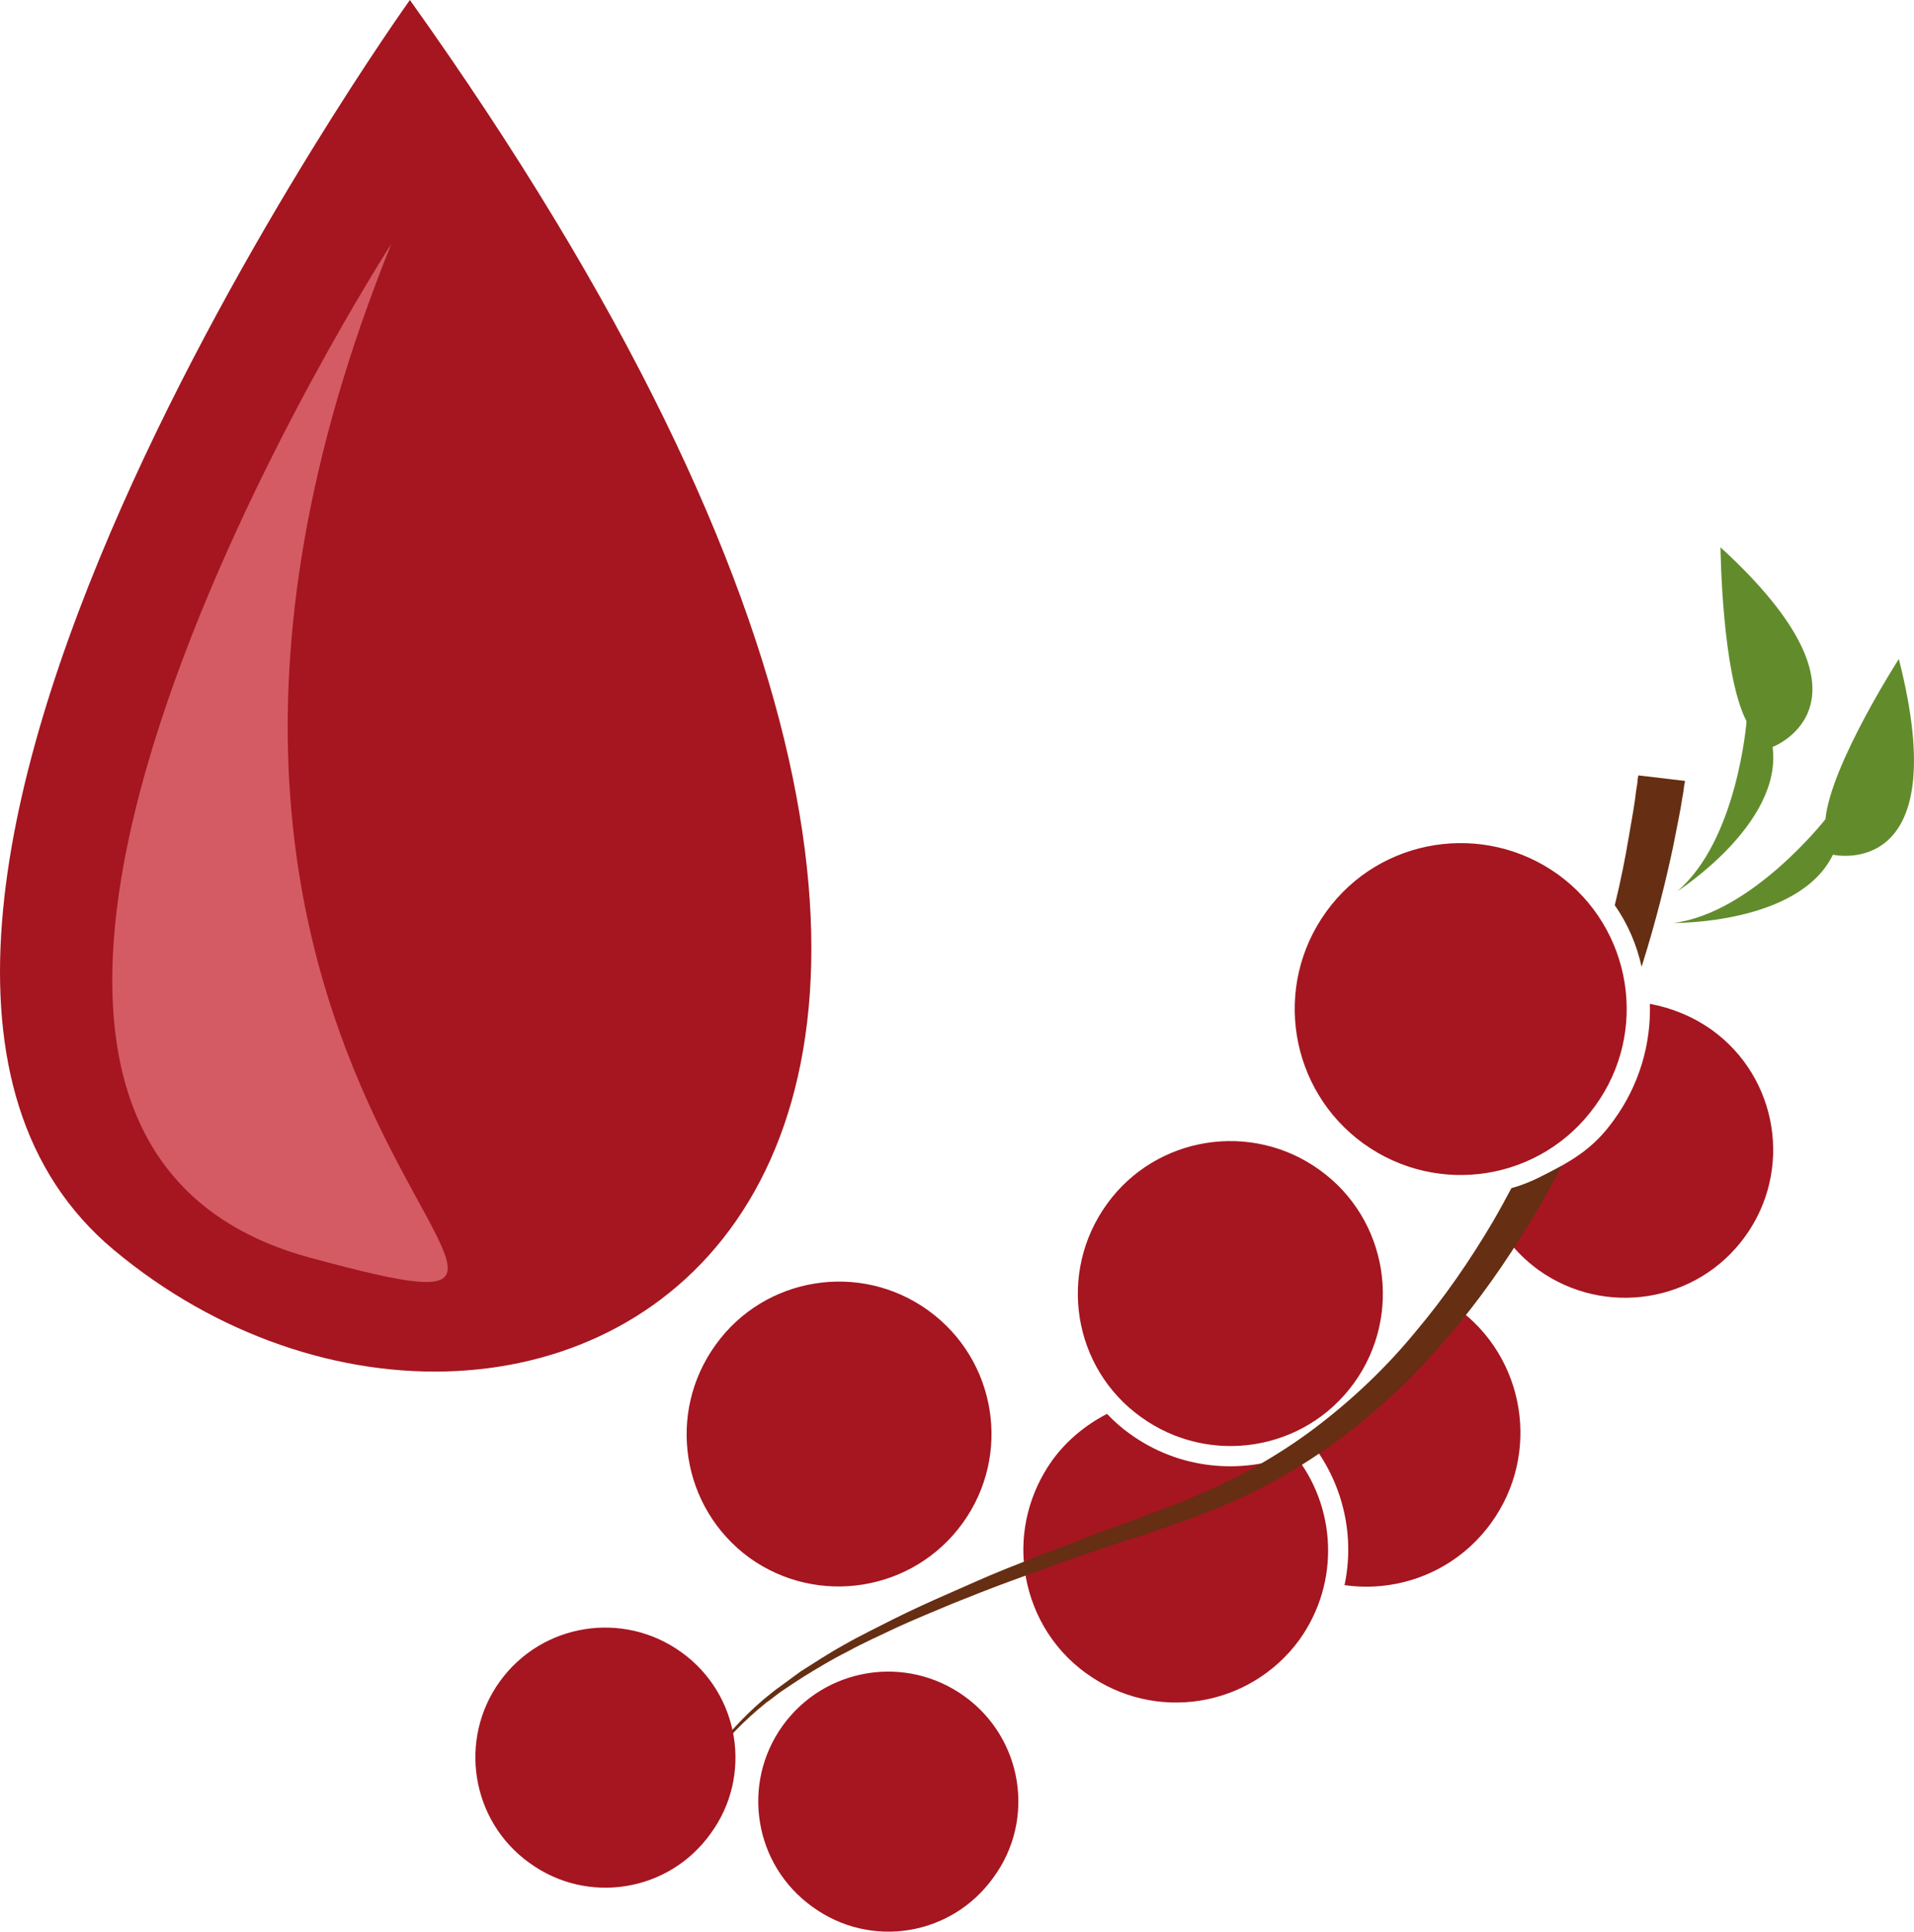
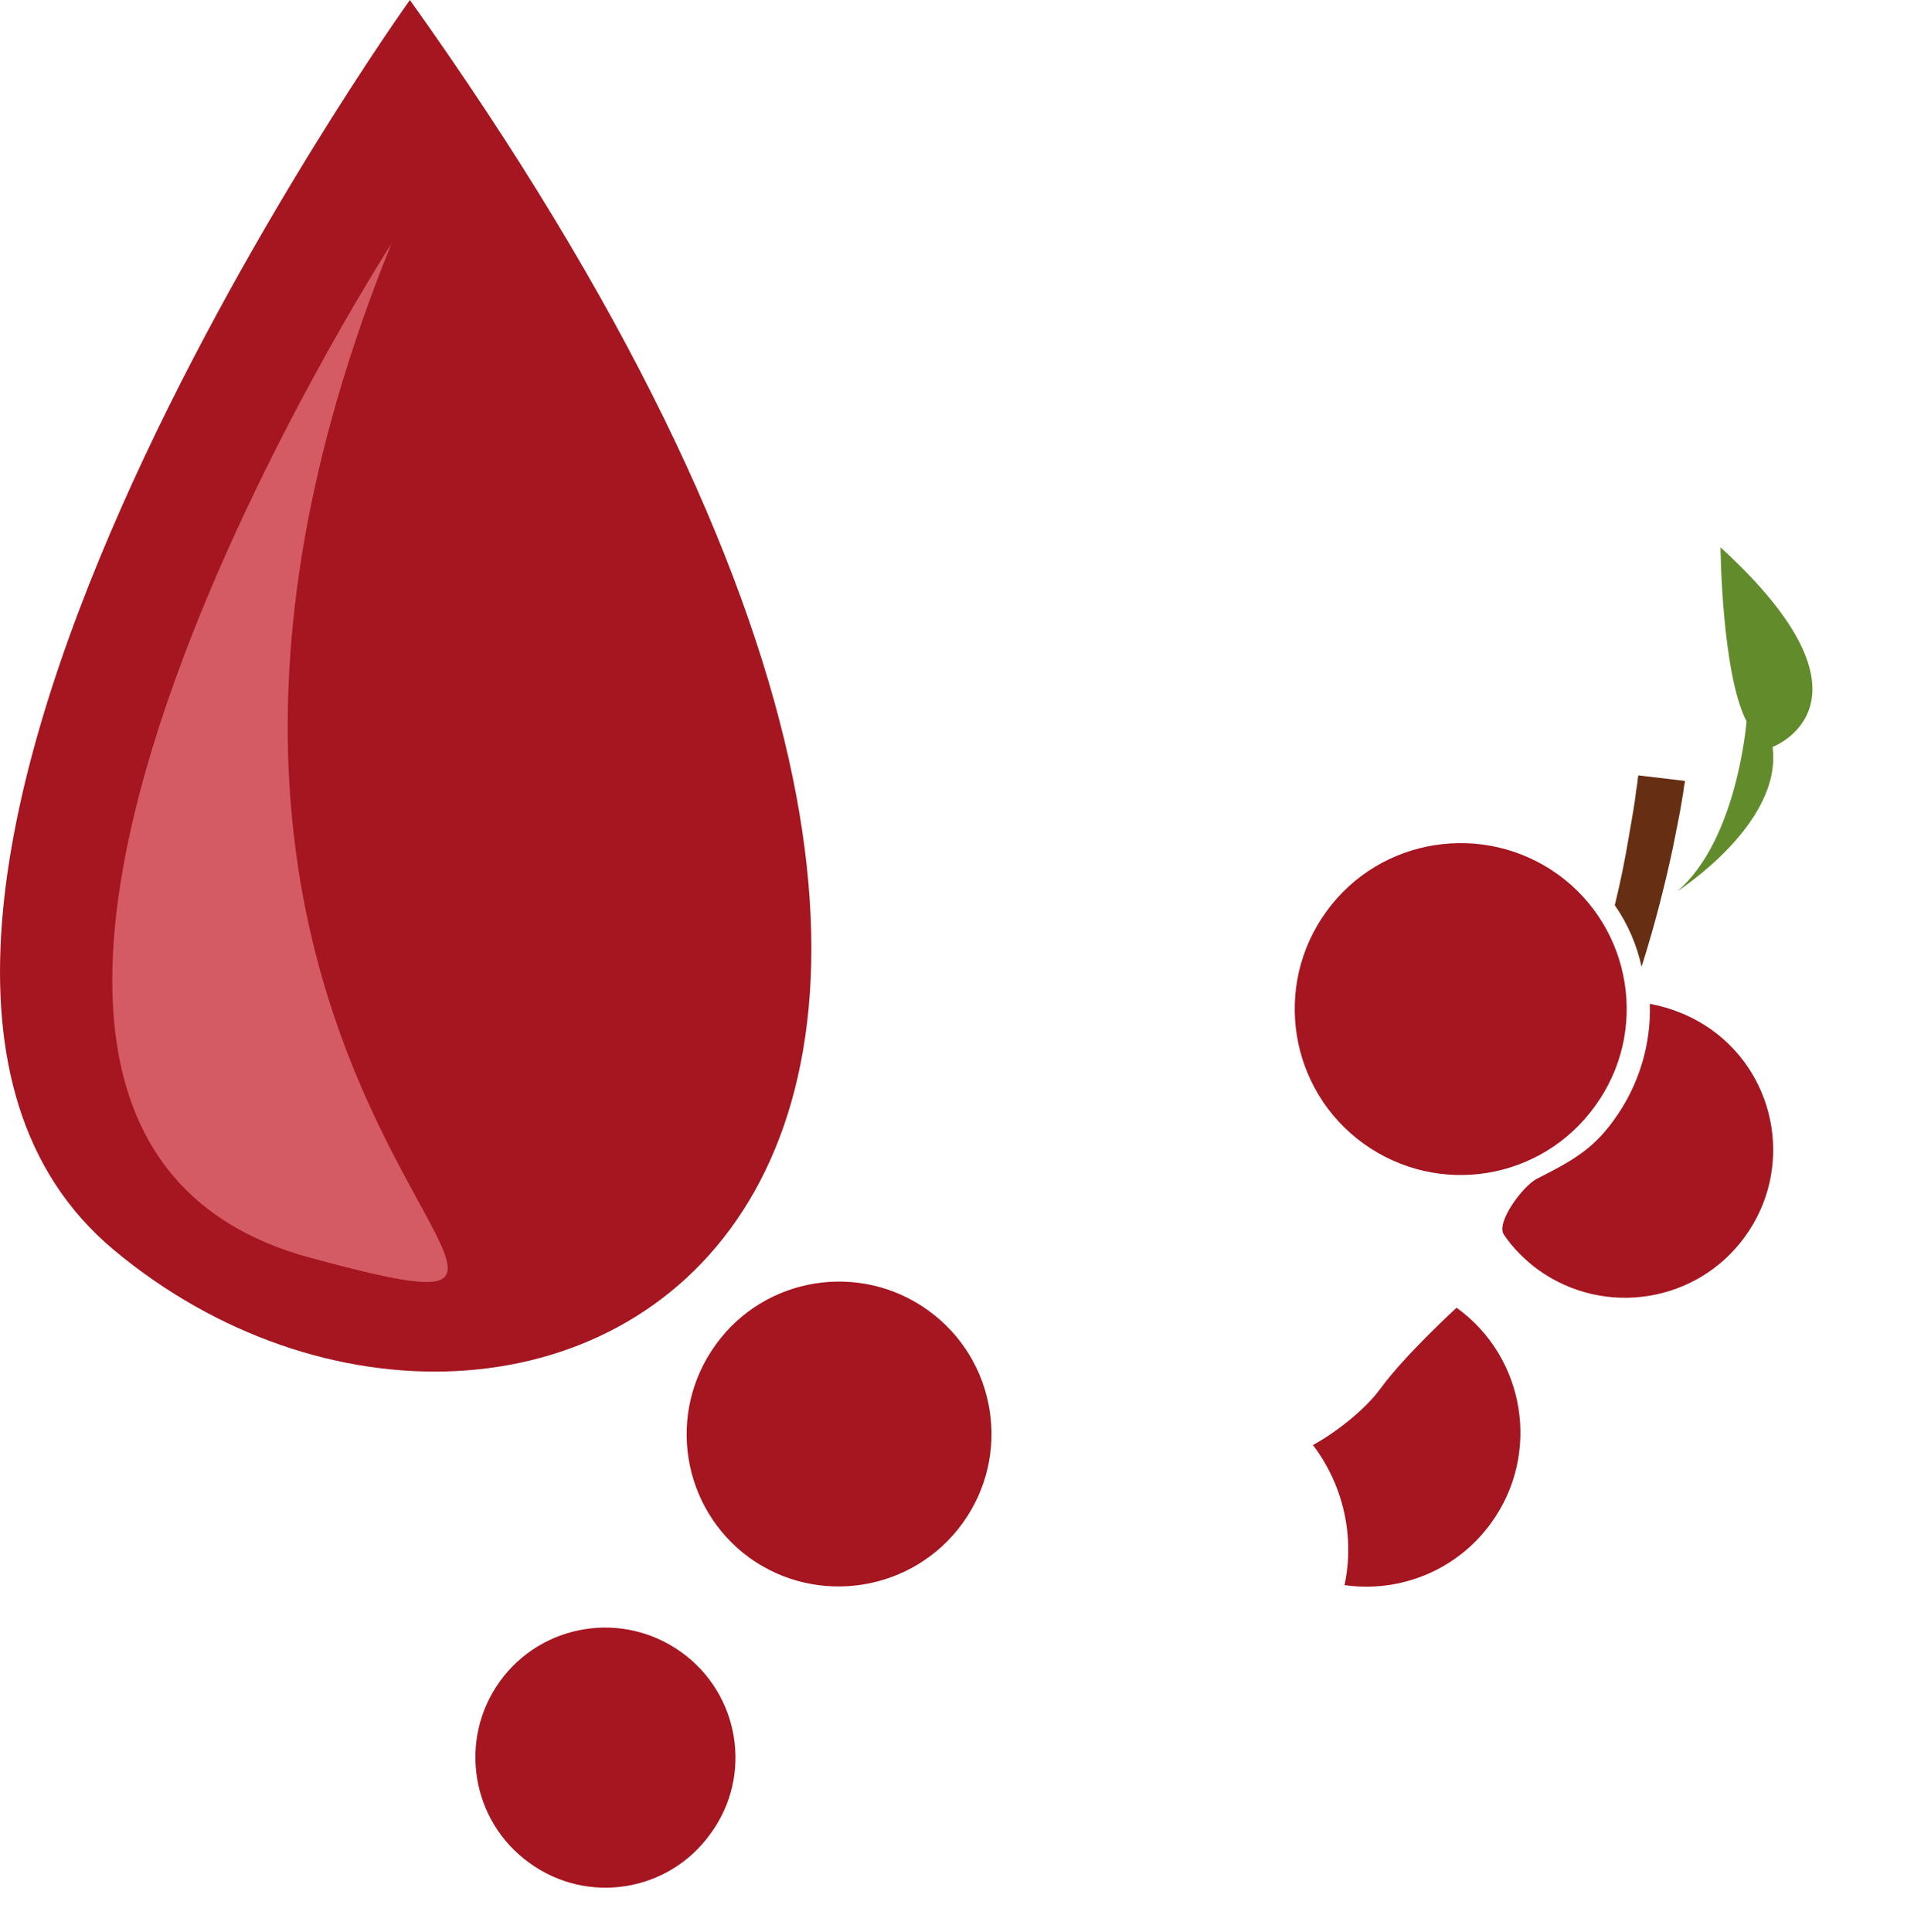
<svg xmlns="http://www.w3.org/2000/svg" xmlns:ns1="http://sodipodi.sourceforge.net/DTD/sodipodi-0.dtd" xmlns:ns2="http://www.inkscape.org/namespaces/inkscape" xml:space="preserve" width="48.514mm" height="48.952mm" version="1.1" style="clip-rule:evenodd;fill-rule:evenodd;image-rendering:optimizeQuality;shape-rendering:geometricPrecision;text-rendering:geometricPrecision" viewBox="0 0 4851.386 4895.239" id="svg39" ns1:docname="4031.svg" ns2:version="0.92.4 (5da689c313, 2019-01-14)">
  <ns1:namedview pagecolor="#ffffff" bordercolor="#666666" borderopacity="1" objecttolerance="10" gridtolerance="10" guidetolerance="10" ns2:pageopacity="0" ns2:pageshadow="2" ns2:window-width="640" ns2:window-height="480" id="namedview41" showgrid="false" ns2:zoom="0.2102413" ns2:cx="92.067488" ns2:cy="79.303527" ns2:window-x="0" ns2:window-y="0" ns2:window-maximized="0" ns2:current-layer="svg39" />
  <defs id="defs4">
    <style type="text/css" id="style2">
   
    .fil2 {fill:#628C2C;fill-rule:nonzero}
    .fil1 {fill:#662E12;fill-rule:nonzero}
    .fil0 {fill:#A51620;fill-rule:nonzero}
    .fil3 {fill:#D45B63;fill-rule:nonzero}
   
  </style>
  </defs>
  <g id="Vrstva_x0020_1" transform="translate(-8064.048,-12053)">
    <g id="_812018032">
-       <path class="fil0" d="m 11358,16208 c 104,-146 93,-338 -14,-470 -134,53 -292,39 -417,-52 -21,-15 -40,-32 -57,-50 -54,28 -102,67 -139,118 -59,83 -82,181 -70,275 13,102 66,200 157,265 173,125 414,87 540,-86 z" id="path7" ns2:connector-curvature="0" style="fill:#a51620;fill-rule:nonzero" />
      <path class="fil0" d="m 11472,16070 c 139,20 284,-36 372,-158 126,-174 87,-419 -88,-545 0,0 -131,120 -193,205 -40,55 -116,113 -171,143 78,103 106,233 80,355 z" id="path9" ns2:connector-curvature="0" style="fill:#a51620;fill-rule:nonzero" />
      <path class="fil0" d="m 12155,14891 c -54,76 -110,106 -195,149 -37,19 -105,112 -84,142 23,34 53,64 87,89 169,121 403,83 524,-84 122,-168 84,-403 -84,-524 -48,-34 -102,-56 -157,-66 3,102 -27,206 -91,294 z" id="path11" ns2:connector-curvature="0" style="fill:#a51620;fill-rule:nonzero" />
      <path class="fil0" d="m 11520,14951 c -188,-136 -231,-399 -94,-588 136,-188 399,-229 587,-94 188,136 231,399 94,587 -136,189 -398,231 -587,95 z" id="path13" ns2:connector-curvature="0" style="fill:#a51620;fill-rule:nonzero" />
-       <path class="fil1" d="m 9805,16603 c 15,-24 37,-59 68,-101 32,-41 76,-88 133,-134 15,-10 29,-23 45,-33 16,-11 33,-22 50,-33 36,-22 72,-44 112,-64 40,-22 83,-41 127,-62 44,-20 90,-39 138,-59 48,-19 97,-39 147,-57 51,-19 103,-38 156,-57 54,-18 108,-37 163,-54 55,-19 111,-37 167,-59 113,-42 222,-100 322,-171 101,-71 192,-155 272,-245 81,-90 151,-186 212,-283 39,-62 74,-122 105,-183 -38,20 -82,44 -127,56 -15,28 -30,56 -47,85 -56,95 -121,190 -196,279 -74,90 -159,171 -254,243 -94,71 -198,129 -305,174 -53,23 -109,42 -163,63 -55,20 -109,39 -162,61 -53,19 -104,40 -155,60 -50,20 -98,42 -146,63 -48,21 -94,42 -138,64 -43,22 -85,42 -125,65 -40,22 -76,46 -111,68 -16,12 -33,24 -49,36 -16,11 -30,23 -45,35 -56,48 -98,97 -129,138 -32,44 -52,80 -66,104 -14,25 -21,39 -21,39 0,0 7,-13 22,-38 z" id="path15" ns2:connector-curvature="0" style="fill:#662e12;fill-rule:nonzero" />
      <path class="fil1" d="m 12225,14503 c 38,-120 63,-225 80,-305 10,-52 19,-93 23,-122 3,-15 4,-26 5,-33 2,-8 2,-11 2,-11 l -118,-14 c 0,0 -1,3 -2,10 0,7 -2,17 -4,30 -3,28 -10,68 -19,119 -8,48 -19,105 -35,170 33,47 56,101 68,156 z" id="path17" ns2:connector-curvature="0" style="fill:#662e12;fill-rule:nonzero" />
-       <path class="fil0" d="m 10956,15644 c -173,-124 -212,-366 -86,-540 124,-172 366,-211 539,-86 173,124 212,367 87,540 -125,173 -367,211 -540,86 z" id="path19" ns2:connector-curvature="0" style="fill:#a51620;fill-rule:nonzero" />
      <path class="fil0" d="m 9964,16001 c -173,-126 -211,-367 -86,-540 124,-173 366,-212 539,-87 173,125 212,366 87,539 -125,173 -367,212 -540,88 z" id="path21" ns2:connector-curvature="0" style="fill:#a51620;fill-rule:nonzero" />
      <path class="fil0" d="m 9406,16774 c -148,-106 -181,-313 -75,-460 107,-148 313,-180 460,-74 148,106 182,313 74,460 -106,148 -312,181 -459,74 z" id="path23" ns2:connector-curvature="0" style="fill:#a51620;fill-rule:nonzero" />
-       <path class="fil0" d="m 10123,16885 c -148,-106 -181,-312 -75,-459 107,-148 313,-181 461,-74 147,106 181,312 73,459 -106,148 -311,182 -459,74 z" id="path25" ns2:connector-curvature="0" style="fill:#a51620;fill-rule:nonzero" />
-       <path class="fil2" d="m 12306,14392 c 0,0 318,4 404,-173 0,0 312,71 167,-496 0,0 -173,269 -186,406 0,0 -186,238 -385,263 z" id="path27" ns2:connector-curvature="0" style="fill:#628c2c;fill-rule:nonzero" />
      <path class="fil2" d="m 12315,14312 c 0,0 268,-171 242,-366 0,0 299,-112 -132,-506 0,0 3,319 66,441 0,0 -23,301 -176,431 z" id="path29" ns2:connector-curvature="0" style="fill:#628c2c;fill-rule:nonzero" />
    </g>
  </g>
  <g id="Vrstva_x0020_1_0" transform="translate(-8064.048,-12053)">
    <path class="fil0" d="m 9103,12053 c 0,0 -1701,2375 -750,3168 1042,869 2956,-75 750,-3168 z" id="path34" ns2:connector-curvature="0" style="fill:#a51620;fill-rule:nonzero" />
    <path class="fil3" d="m 9056,12671 c 0,0 -1443,2233 -207,2569 1048,284 -679,-382 207,-2569 z" id="path36" ns2:connector-curvature="0" style="fill:#d45b63;fill-rule:nonzero" />
  </g>
</svg>